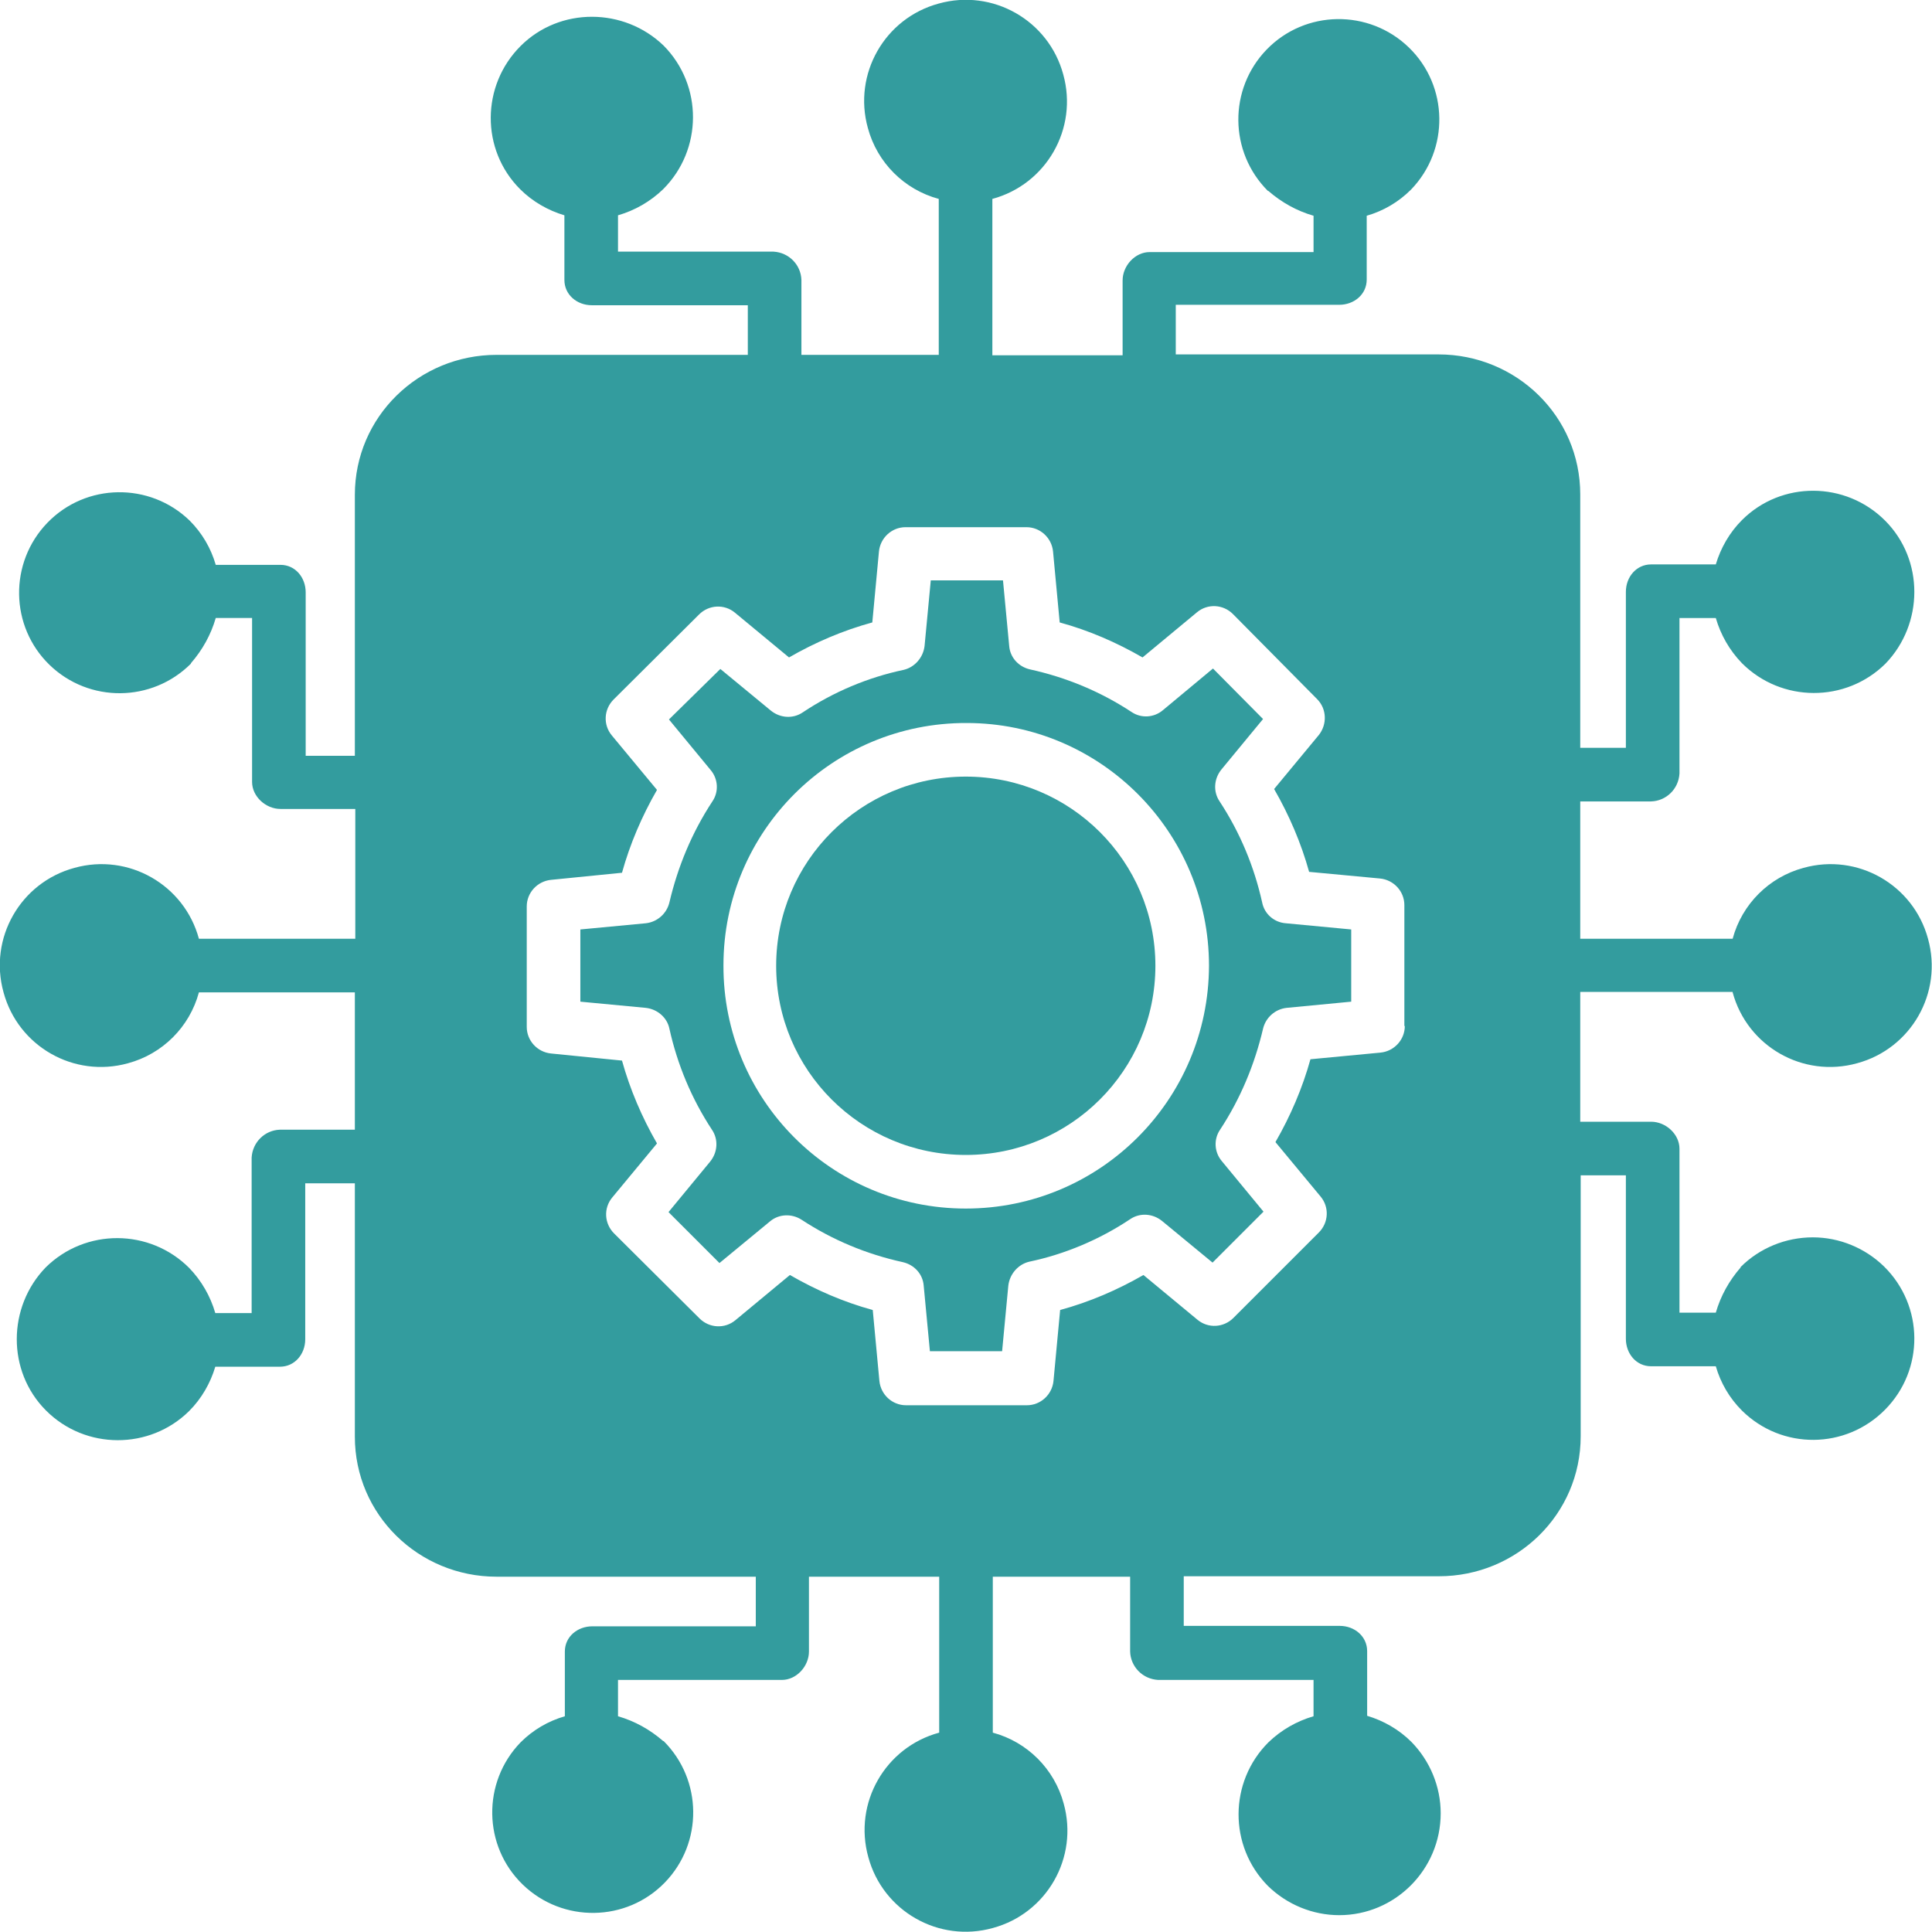
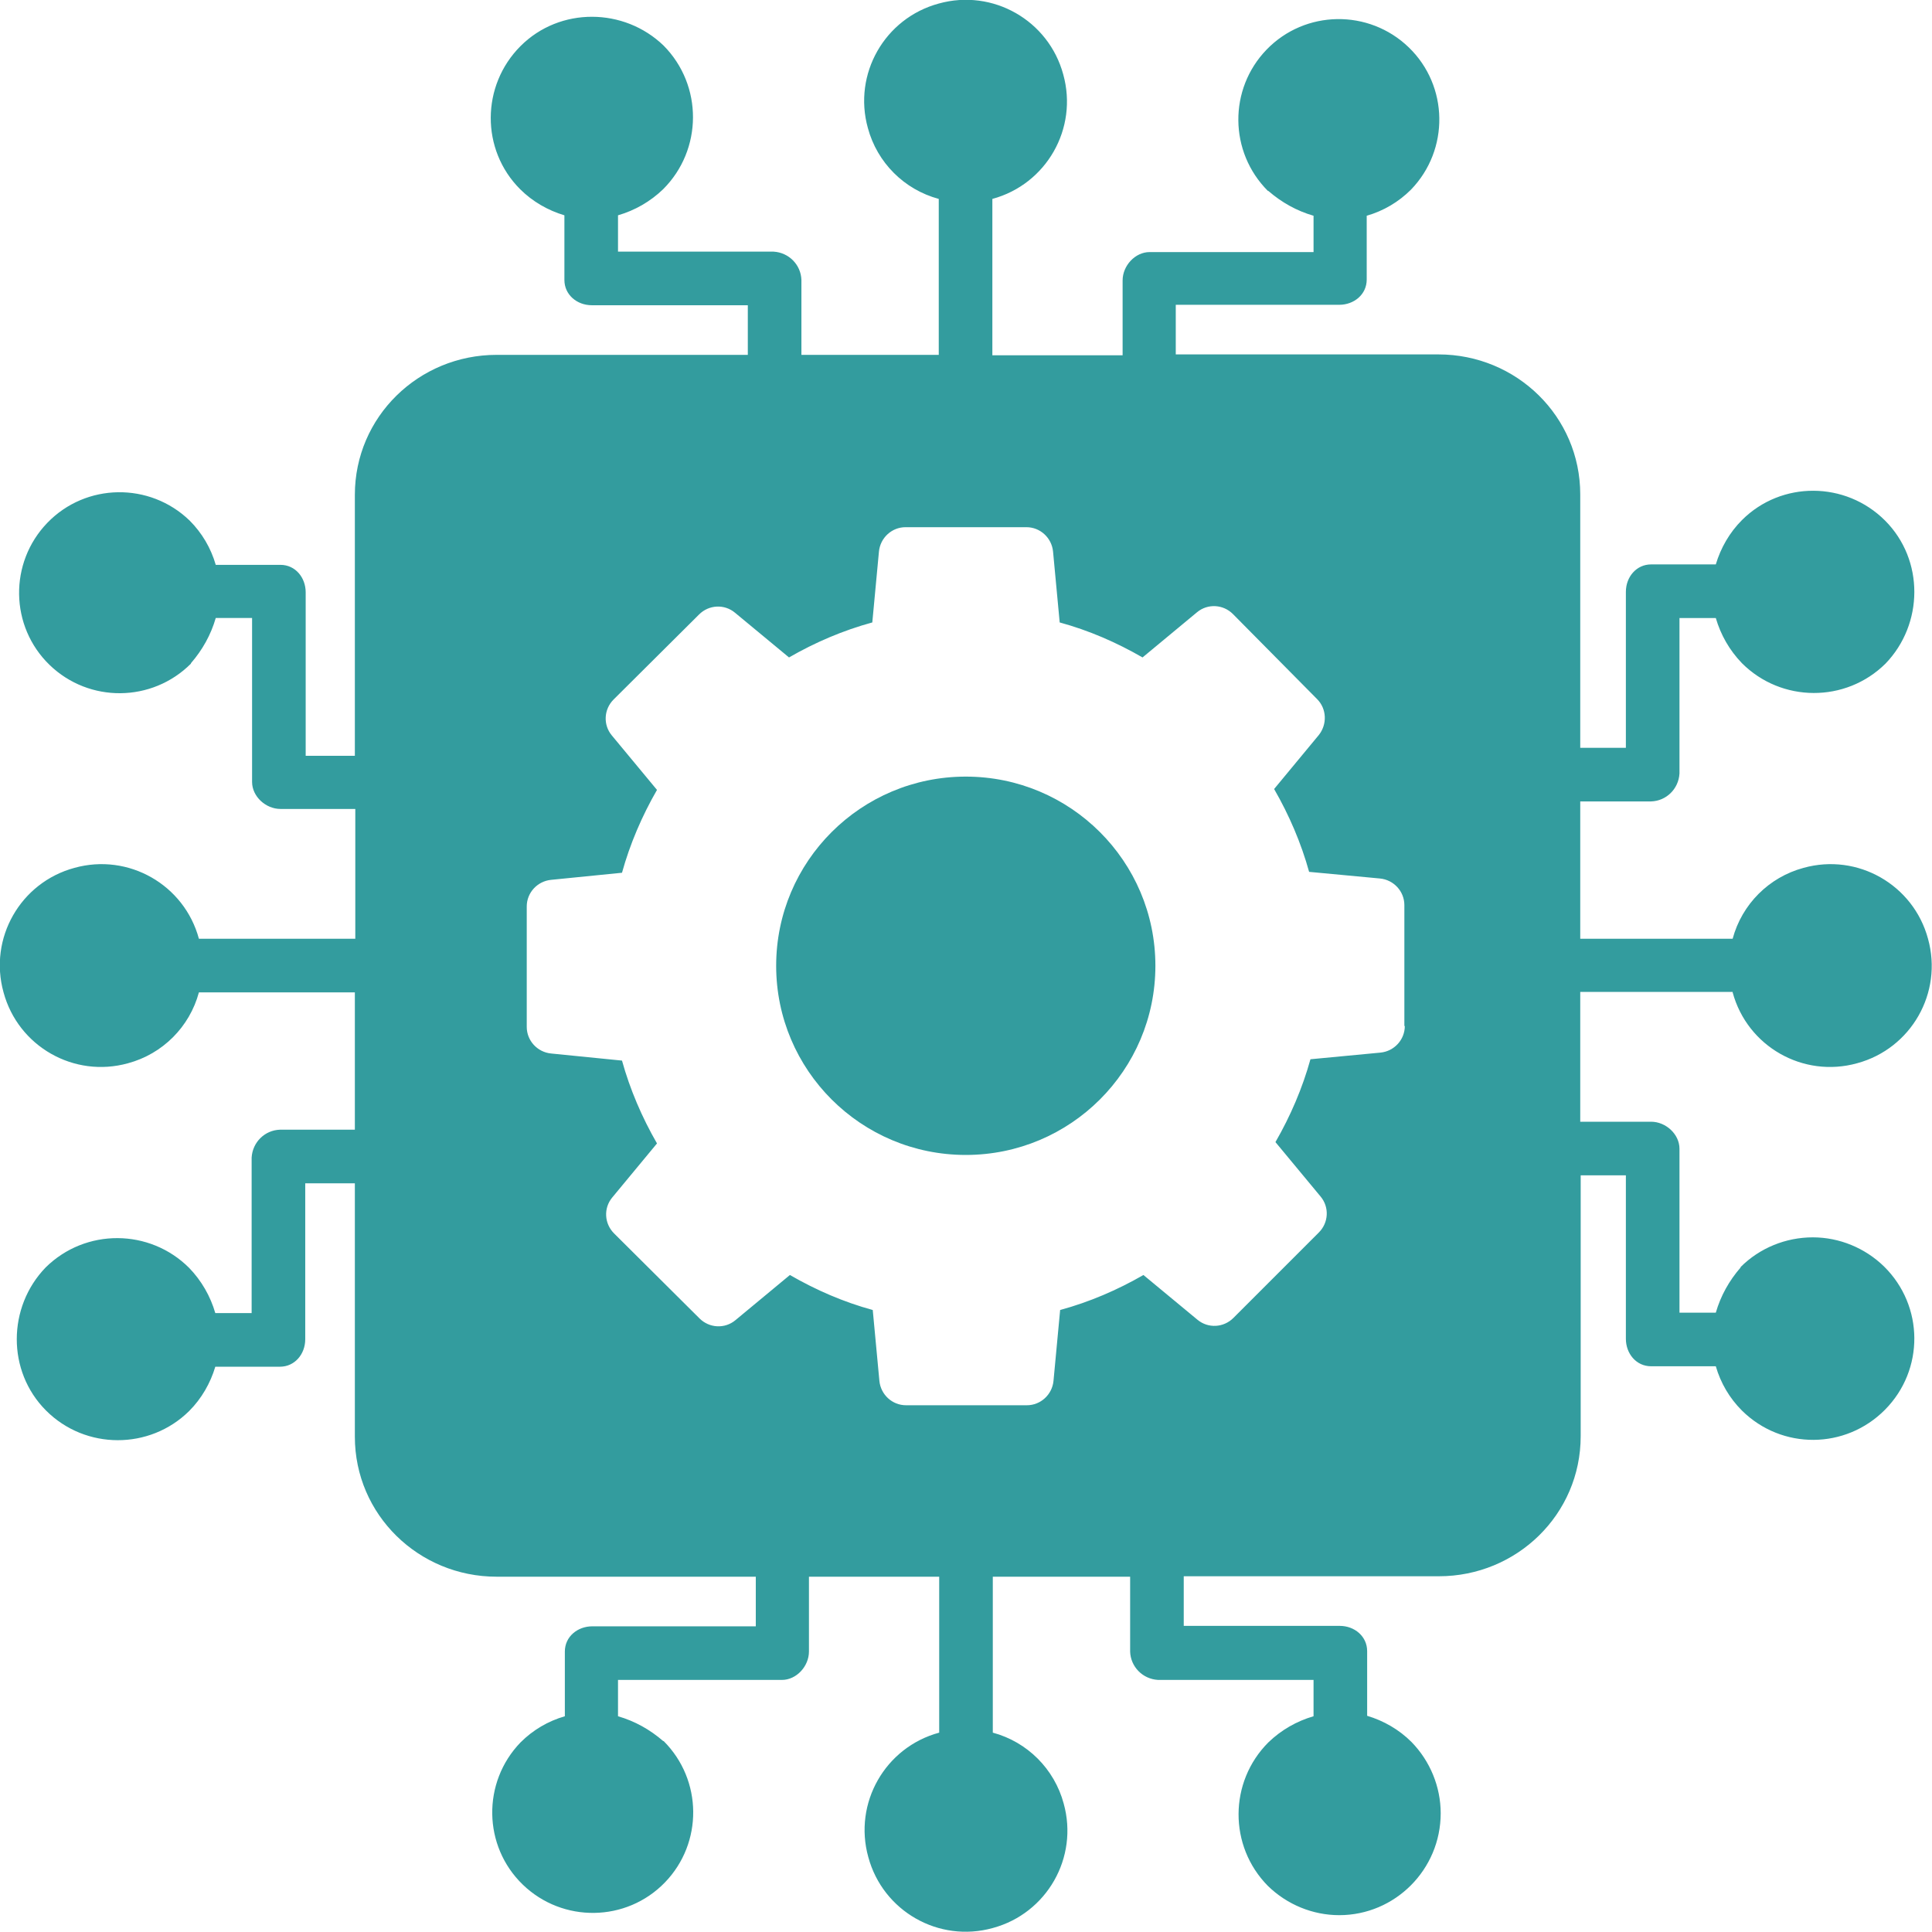
<svg xmlns="http://www.w3.org/2000/svg" version="1.1" id="Layer_1" x="0px" y="0px" viewBox="0 0 436.1 436.1" style="enable-background:new 0 0 436.1 436.1;" xml:space="preserve">
  <style type="text/css">
	.st0{fill:#339C9E;}
</style>
  <g>
    <ellipse class="st0" cx="218" cy="218" rx="42.8" ry="42.7" />
-     <path class="st0" d="M284.9,203.7c-1.8-8.1-5-15.8-9.6-22.8c-1.5-2.2-1.3-5.1,0.4-7.2l9.4-11.4l-11.3-11.4l-11.3,9.4   c-2,1.7-4.9,1.9-7.1,0.4c-7-4.6-14.7-7.8-22.9-9.6c-2.6-0.6-4.5-2.7-4.7-5.3l-1.4-14.8h-16.3l-1.4,14.8c-0.3,2.6-2.2,4.8-4.7,5.4   c-8.1,1.7-15.9,5-22.8,9.6c-2.2,1.5-5.1,1.3-7.2-0.4l-11.4-9.4L151,162.4l9.4,11.4c1.7,2,1.9,4.9,0.4,7.1c-4.6,7-7.8,14.7-9.7,22.8   c-0.6,2.5-2.7,4.4-5.3,4.7l-14.8,1.4v16.3l14.8,1.4c2.6,0.3,4.8,2.2,5.3,4.7c1.8,8.1,5,15.8,9.6,22.8c1.5,2.2,1.3,5.1-0.4,7.2   l-9.4,11.4l11.5,11.5l11.4-9.4c2-1.7,4.9-1.8,7.1-0.4c7,4.6,14.7,7.8,22.9,9.6c2.6,0.6,4.5,2.7,4.7,5.3l1.4,14.8h16.3l1.4-14.8   c0.3-2.6,2.2-4.8,4.7-5.4c8.1-1.7,15.9-5,22.8-9.6c2.2-1.5,5.1-1.3,7.2,0.4l11.4,9.4l11.5-11.5l-9.4-11.4c-1.7-2-1.9-4.9-0.4-7.1   c4.6-7,7.8-14.7,9.7-22.8c0.6-2.5,2.7-4.4,5.3-4.7l14.6-1.4v-16.3l-14.8-1.4C287.6,208.2,285.4,206.3,284.9,203.7z M218,272.8   c-30.3,0-54.8-24.6-54.7-54.9c0-30.3,24.6-54.8,54.9-54.7c30.2,0,54.7,24.6,54.7,54.8C272.8,248.3,248.3,272.8,218,272.8L218,272.8   z" />
    <path class="st0" d="M391.1,224c3.3,12.2,15.9,19.4,28.1,16c12.2-3.3,19.4-15.9,16-28.1c-3.3-12.2-15.9-19.4-28.1-16   c-7.8,2.1-13.9,8.2-16,16h-34.4v-31h16c3.4-0.1,6.2-2.8,6.4-6.3v-35.1h8.2c1.1,3.8,3.1,7.3,5.9,10.2c8.9,8.9,23.4,9,32.4,0.1l0,0   c8.6-8.9,8.8-23.4-0.1-32.3c-8.9-8.9-23.4-9-32.3-0.1c-2.8,2.8-4.8,6.3-5.9,10h-14.6c-3.3,0-5.7,2.8-5.7,6.2v35.2h-10.3v-57.2   c0-17.6-14.4-31.6-32-31.6h-59.3V68.8h36.9c3.3,0,6.2-2.3,6.2-5.7V48.7c3.8-1.1,7.2-3.1,10-5.9c8.7-9,8.5-23.4-0.5-32.1   s-23.4-8.5-32.1,0.5c-8.6,8.9-8.5,23.1,0.3,31.9h0.1c3,2.6,6.4,4.5,10.2,5.6v8.2h-37c-3.3,0-6.1,3.1-6.1,6.4v16.9H224V44.9   c12.2-3.3,19.4-15.9,16-28.1c-3.3-12.2-15.9-19.4-28.1-16c-12.2,3.3-19.4,15.9-16,28.1c2.1,7.8,8.2,13.9,16,16v35.2h-31V63.2   c-0.1-3.4-2.8-6.2-6.3-6.4h-35.1v-8.2c3.8-1.1,7.3-3.1,10.2-5.9c8.9-8.9,9-23.4,0.1-32.4l0,0c-8.9-8.6-23.4-8.8-32.3,0.1   c-8.9,8.9-9,23.4-0.1,32.3c2.8,2.8,6.3,4.8,10,5.9v14.6c0,3.3,2.8,5.7,6.2,5.7h35.2v11.2h-56.7c-17.6,0-32,14-32,31.6v58.9H69   v-36.9c0-3.3-2.3-6.2-5.7-6.2H48.7c-1.1-3.8-3.1-7.2-5.9-10c-9-8.7-23.4-8.5-32.1,0.5s-8.5,23.4,0.5,32.1   c8.9,8.6,23.1,8.5,31.9-0.3v-0.1c2.6-3,4.5-6.4,5.6-10.2h8.2v37c0,3.3,3.1,6.1,6.4,6.1h16.9v29.3H44.9c-3.3-12.2-15.9-19.4-28.1-16   c-12.2,3.3-19.4,15.9-16,28.1c3.3,12.2,15.9,19.4,28.1,16c7.8-2.1,13.9-8.2,16-16h35.2v31H63.2c-3.4,0.1-6.2,2.8-6.4,6.3v35.1h-8.2   c-1.1-3.8-3.1-7.3-5.9-10.2c-8.9-8.9-23.4-9-32.4-0.1l0,0c-8.6,8.9-8.8,23.4,0.1,32.3s23.4,8.9,32.3,0.1c2.8-2.8,4.8-6.3,5.9-10   h14.6c3.3,0,5.7-2.8,5.7-6.2v-35.2h11.2v57.2c0,17.6,14.4,31.6,32,31.6h58.5v11.2h-36.9c-3.3,0-6.2,2.3-6.2,5.7v14.6   c-3.8,1.1-7.2,3.1-10,5.9c-8.7,9-8.5,23.4,0.5,32.1s23.4,8.5,32.1-0.5c8.6-8.9,8.5-23.1-0.3-31.9h-0.1c-3-2.6-6.4-4.5-10.2-5.6   v-8.2h37c3.3,0,6.1-3.1,6.1-6.4v-16.9H212v35.2c-12.2,3.3-19.4,15.9-16,28.1c3.3,12.2,15.9,19.4,28.1,16   c12.2-3.3,19.4-15.9,16-28.1c-2.1-7.8-8.2-13.9-16-16v-35.2h31v16.9c0.1,3.4,2.8,6.2,6.3,6.4h35.1v8.2c-3.8,1.1-7.3,3.1-10.2,5.9   c-8.9,8.9-9,23.4-0.1,32.4l0,0c4.3,4.2,10.1,6.6,16.1,6.6c12.6,0,22.9-10.3,22.9-23c0-6-2.4-11.8-6.6-16.1c-2.8-2.8-6.3-4.8-10-5.9   v-14.6c0-3.3-2.8-5.7-6.2-5.7h-35.2v-11.2h57.6c17.6,0,32-14,32-31.6v-58.9H367v36.9c0,3.3,2.3,6.2,5.7,6.2h14.6   c1.1,3.8,3.1,7.2,5.9,10c9,8.9,23.4,8.8,32.3-0.2s8.8-23.4-0.2-32.3c-4.3-4.2-10.1-6.6-16.1-6.6c-6.1,0-12,2.4-16.3,6.7v0.1   c-2.6,3-4.5,6.4-5.6,10.2h-8.2v-37c0-3.3-3.1-6.1-6.4-6.1h-16v-29.3h34.4V224z M317.1,231.6c0,3.1-2.4,5.7-5.5,6l-15.8,1.5   c-1.8,6.5-4.5,12.8-7.9,18.7l10.2,12.3c2,2.4,1.8,5.9-0.4,8.1l-19.3,19.3c-2.2,2.2-5.7,2.4-8.1,0.4l-12.2-10.1   c-5.9,3.4-12.2,6.1-18.8,7.9l-1.5,16c-0.3,3.1-2.9,5.5-6,5.5h-27.3c-3.1,0-5.7-2.4-6-5.5l-1.5-16c-6.6-1.8-12.8-4.5-18.7-7.9   L166,298c-2.4,2-5.9,1.8-8.1-0.4l-19.3-19.2c-2.2-2.2-2.4-5.7-0.4-8.1l10.1-12.2c-3.4-5.9-6.1-12.2-7.9-18.7l-16-1.6   c-3.1-0.3-5.5-2.9-5.5-6v-27.2c0-3.1,2.4-5.7,5.5-6l16-1.6c1.8-6.5,4.5-12.8,7.9-18.7L138.1,166c-2-2.4-1.8-5.9,0.4-8.1l19.3-19.2   c2.2-2.2,5.7-2.4,8.1-0.4l12.2,10.1c5.9-3.4,12.2-6.1,18.8-7.9l1.5-16c0.3-3.1,2.9-5.5,6-5.5h27.3c3.1,0,5.7,2.4,6,5.5l1.5,16   c6.6,1.8,12.8,4.5,18.7,7.9l12.3-10.2c2.4-2,5.9-1.8,8.1,0.4l19,19.2c2.2,2.2,2.3,5.7,0.4,8.1l-10.1,12.2   c3.4,5.9,6.1,12.2,7.9,18.7l16,1.5c3.1,0.3,5.5,2.9,5.5,6v27.3H317.1z" />
  </g>
</svg>